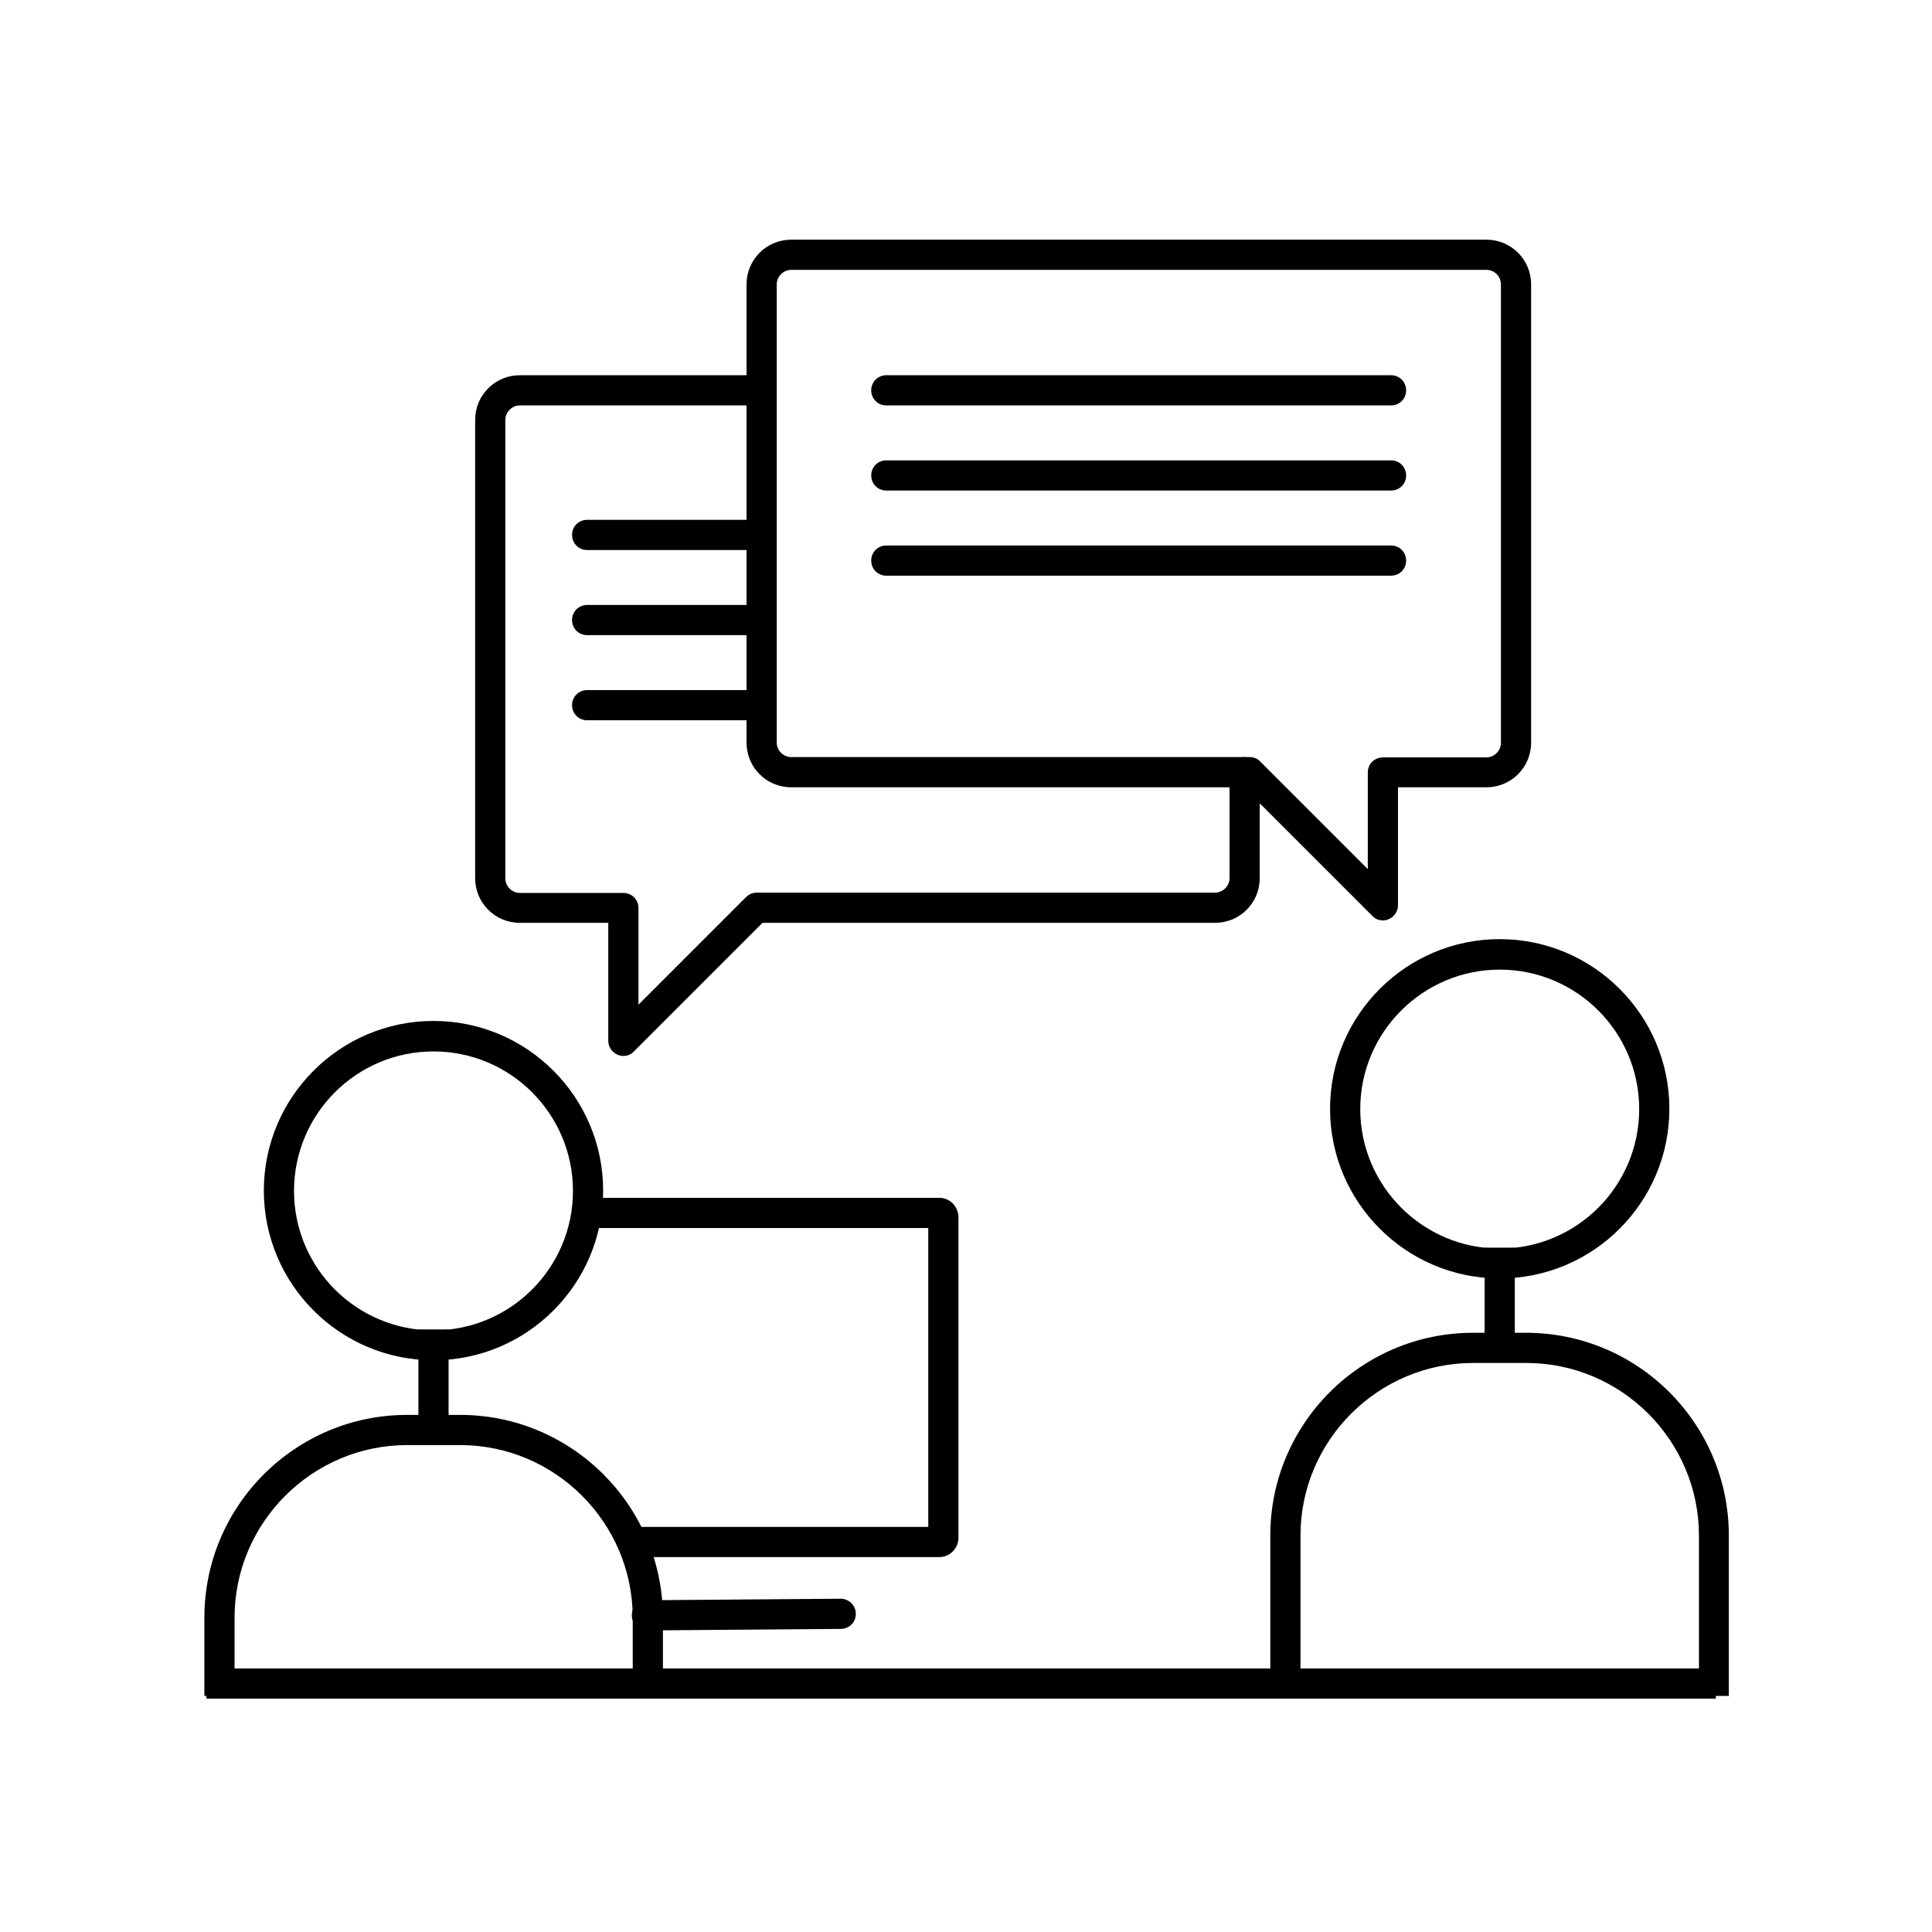
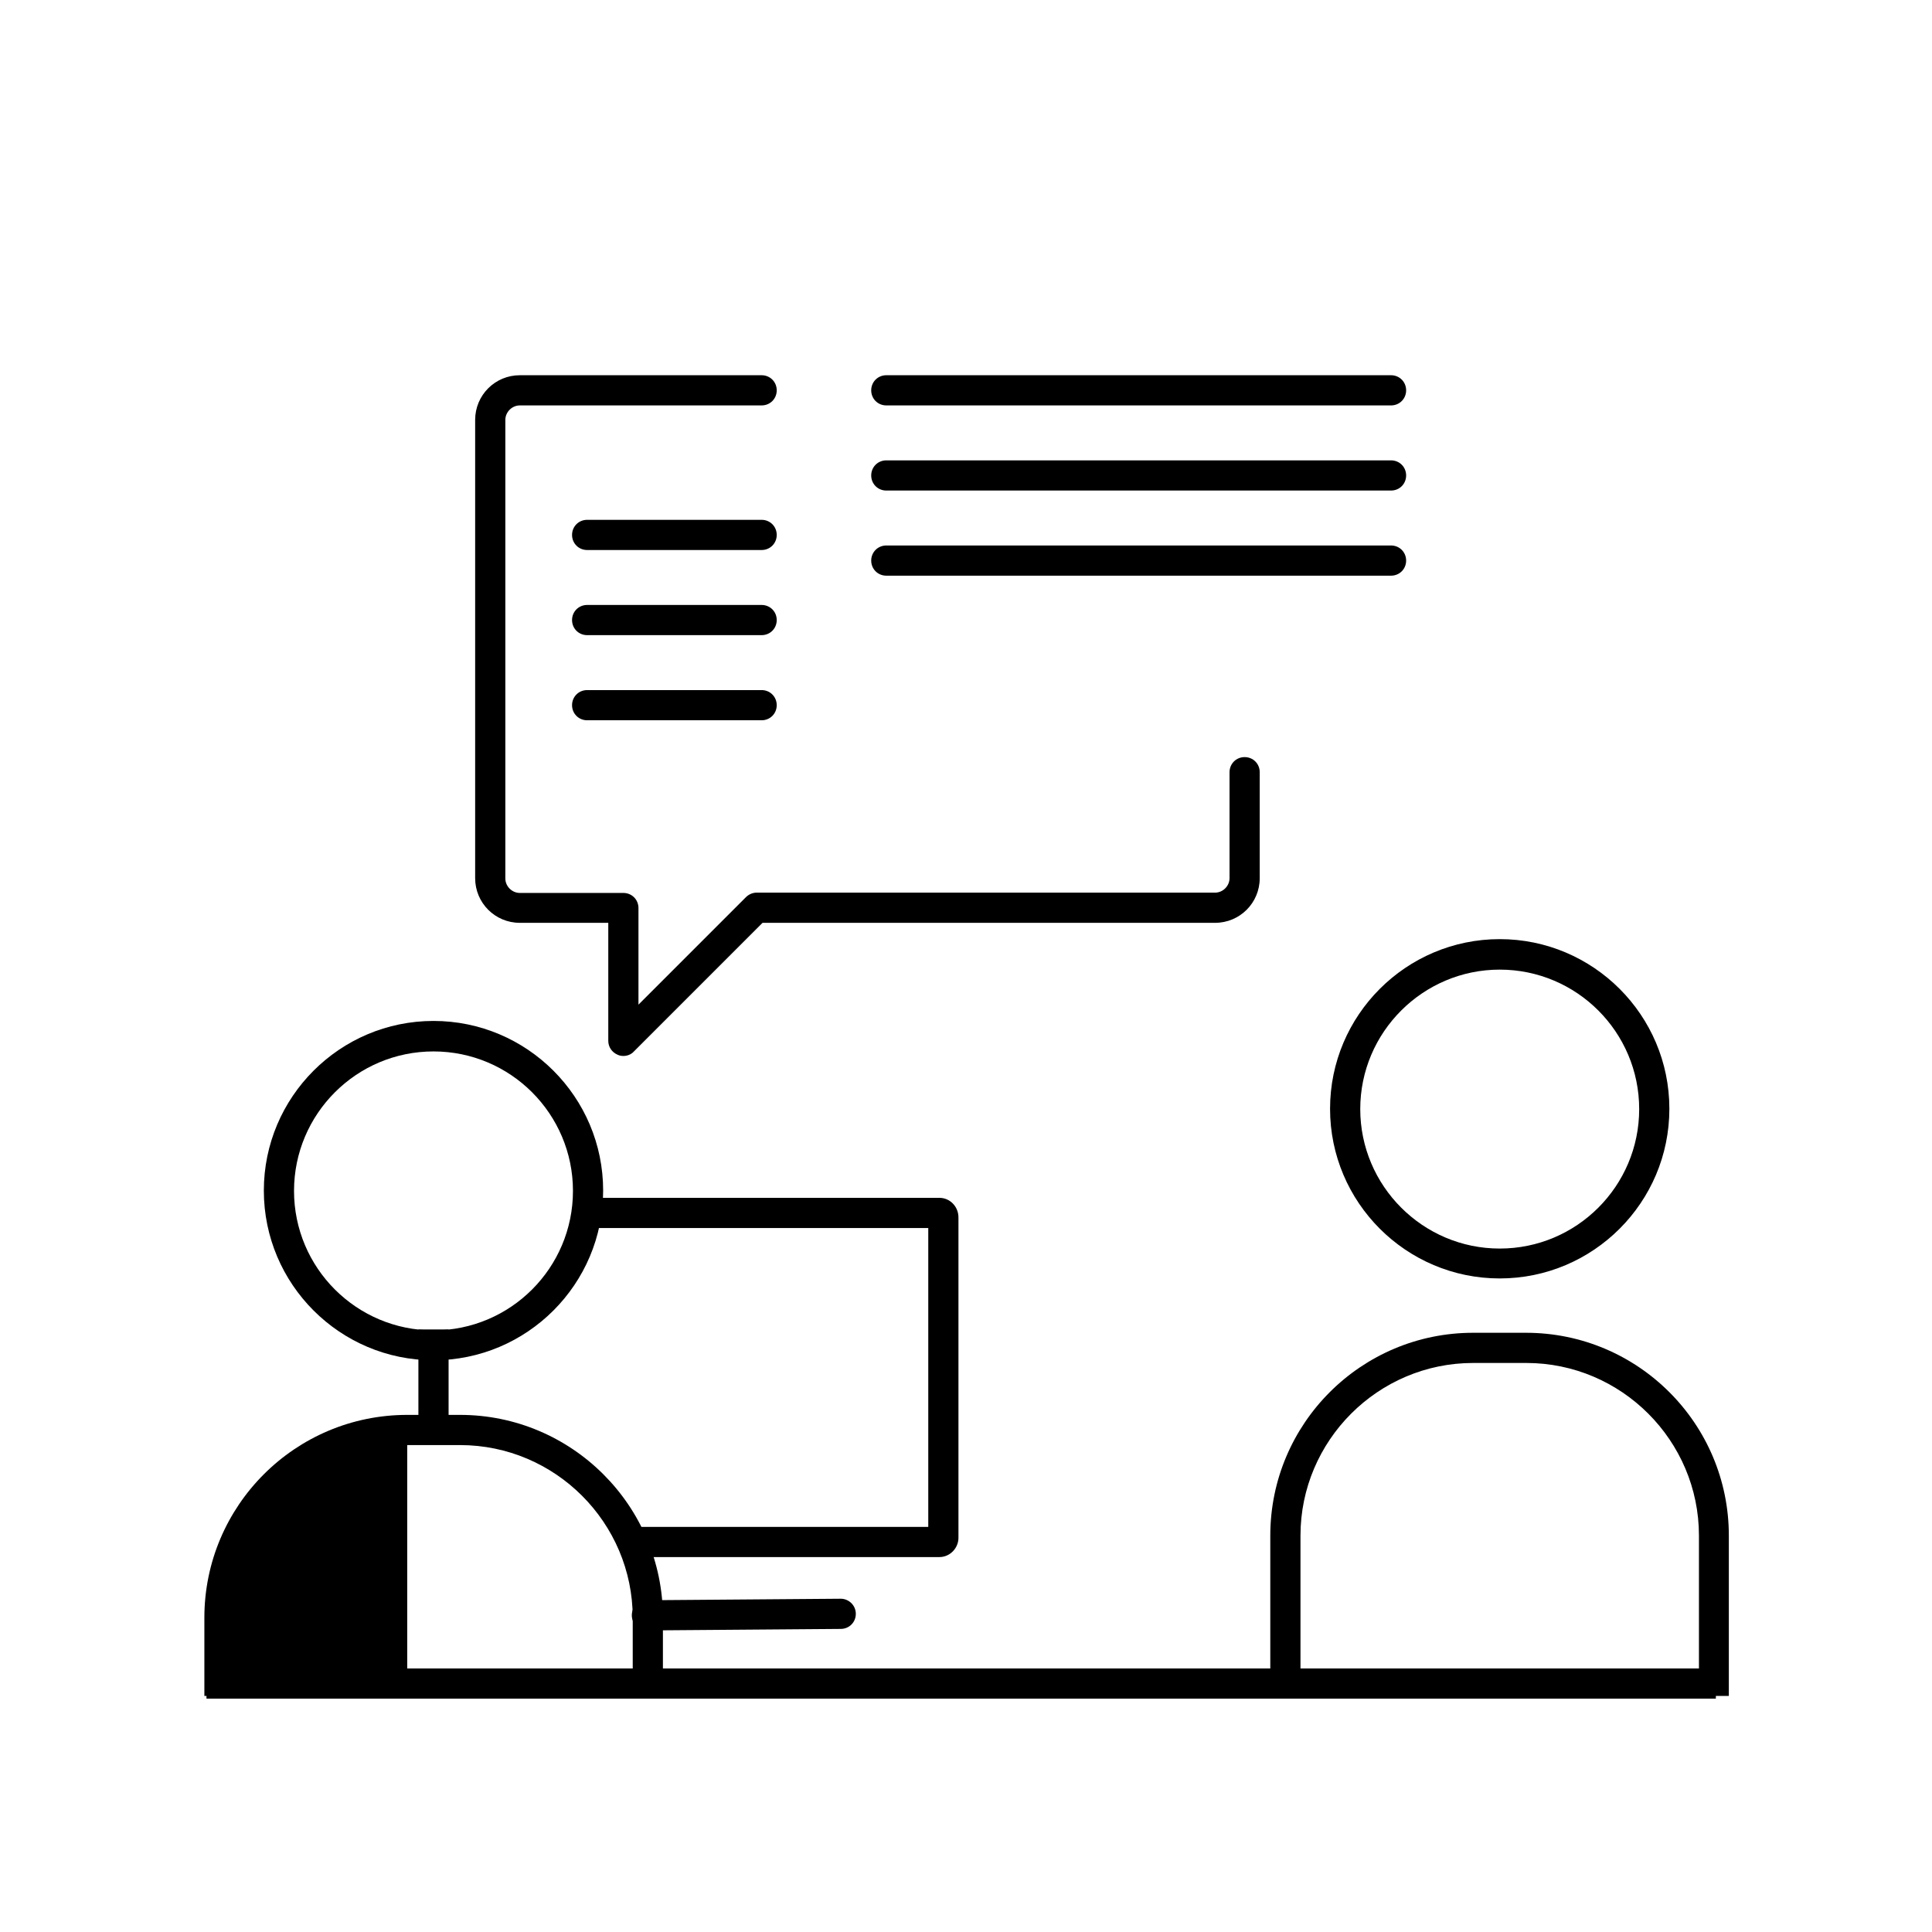
<svg xmlns="http://www.w3.org/2000/svg" xmlns:xlink="http://www.w3.org/1999/xlink" version="1.1" x="0px" y="0px" viewBox="0 0 64 64" style="enable-background:new 0 0 64 64;" xml:space="preserve">
  <style type="text/css">
	.st0{display:none;}
	.st1{display:inline;}
	.st2{fill:none;stroke:#000000;stroke-linecap:round;stroke-linejoin:round;stroke-miterlimit:10;}
	.st3{fill:none;stroke:#000000;stroke-miterlimit:10;}
	.st4{display:inline;fill:none;stroke:#1D1D1B;stroke-width:0.57;stroke-miterlimit:10;}
</style>
  <g id="Layer_3" class="st0">
    <g class="st1">
      <defs>
        <path id="SVGID_1_" d="M19.05,51.91C11.6,47.49,6.6,39.36,6.6,30.06c0-14.02,11.37-25.39,25.39-25.39s25.39,11.37,25.39,25.39     c0,9.41-5.12,17.63-12.73,22.02" />
      </defs>
      <clipPath id="SVGID_00000051365346300849462300000003522171810984271290_">
        <use xlink:href="#SVGID_1_" style="overflow:visible;" />
      </clipPath>
      <use xlink:href="#SVGID_1_" style="overflow:visible;fill:none;stroke:#000000;stroke-linecap:round;stroke-linejoin:round;stroke-miterlimit:10;" />
    </g>
  </g>
  <g id="Layer_5">
    <g>
      <g>
        <path d="M49.68,42.35c-3.1,0-5.62-2.52-5.62-5.62s2.52-5.62,5.62-5.62s5.62,2.52,5.62,5.62S52.78,42.35,49.68,42.35z      M49.68,32.12c-2.54,0-4.62,2.07-4.62,4.62c0,2.54,2.07,4.62,4.62,4.62s4.62-2.07,4.62-4.62C54.3,34.19,52.23,32.12,49.68,32.12z     " />
      </g>
      <g>
-         <rect x="49.18" y="41.33" width="1" height="3.33" />
-       </g>
+         </g>
      <g>
        <path d="M57.28,56.18h-1v-5.31c0-3.15-2.57-5.72-5.72-5.72H48.8c-3.15,0-5.72,2.57-5.72,5.72v5.31h-1v-5.31     c0-3.71,3.01-6.72,6.72-6.72h1.75c3.71,0,6.72,3.01,6.72,6.72V56.18z" />
      </g>
      <g>
        <path d="M14.36,45.06c-3.1,0-5.62-2.52-5.62-5.62s2.52-5.62,5.62-5.62c3.1,0,5.62,2.52,5.62,5.62S17.46,45.06,14.36,45.06z      M14.36,34.83c-2.55,0-4.62,2.07-4.62,4.62s2.07,4.62,4.62,4.62c2.55,0,4.62-2.07,4.62-4.62S16.91,34.83,14.36,34.83z" />
      </g>
      <g>
        <rect x="13.86" y="44.04" width="1" height="3.33" />
      </g>
      <g>
-         <path d="M7.77,56.18h-1v-2.59c0-3.71,3.01-6.72,6.72-6.72h1.75c3.7,0,6.72,3.01,6.72,6.72v2.18h-1v-2.18     c0-3.15-2.57-5.72-5.72-5.72h-1.75c-3.15,0-5.72,2.57-5.72,5.72V56.18z" />
+         <path d="M7.77,56.18h-1v-2.59c0-3.71,3.01-6.72,6.72-6.72h1.75c3.7,0,6.72,3.01,6.72,6.72v2.18h-1v-2.18     c0-3.15-2.57-5.72-5.72-5.72h-1.75V56.18z" />
      </g>
      <g>
        <rect x="6.84" y="55.27" width="50" height="1" />
      </g>
    </g>
    <g>
      <path d="M31.12,51.58h-9.85c-0.28,0-0.5-0.22-0.5-0.5s0.22-0.5,0.5-0.5h9.48v-9.9H19.7c-0.28,0-0.5-0.22-0.5-0.5s0.22-0.5,0.5-0.5    h11.42c0.35,0,0.63,0.29,0.63,0.65v10.59C31.76,51.28,31.47,51.58,31.12,51.58z M31.12,40.68L31.12,40.68L31.12,40.68z" />
    </g>
    <g>
      <path d="M21.43,54.01c-0.27,0-0.5-0.22-0.5-0.5c0-0.28,0.22-0.5,0.5-0.5l6.42-0.05c0,0,0,0,0,0c0.27,0,0.5,0.22,0.5,0.5    c0,0.28-0.22,0.5-0.5,0.5L21.43,54.01C21.44,54.01,21.43,54.01,21.43,54.01z" />
    </g>
  </g>
  <g id="GUIDE" class="st0">
    <rect x="0.04" class="st4" width="64" height="64" />
-     <ellipse class="st4" cx="31.93" cy="32" rx="31.89" ry="32" />
  </g>
  <g id="Layer_6">
    <g>
      <path d="M20.65,34.98c-0.06,0-0.13-0.01-0.19-0.04c-0.19-0.08-0.31-0.26-0.31-0.46v-3.91h-2.93c-0.82,0-1.48-0.66-1.48-1.48V13.91    c0-0.82,0.66-1.48,1.48-1.48h8.01c0.28,0,0.5,0.22,0.5,0.5s-0.22,0.5-0.5,0.5h-8.01c-0.26,0-0.48,0.22-0.48,0.48v15.19    c0,0.26,0.22,0.48,0.48,0.48h3.43c0.28,0,0.5,0.22,0.5,0.5v3.2l3.56-3.56c0.09-0.09,0.22-0.15,0.35-0.15h15.19    c0.26,0,0.48-0.22,0.48-0.48v-3.51c0-0.28,0.22-0.5,0.5-0.5s0.5,0.22,0.5,0.5v3.51c0,0.82-0.66,1.48-1.48,1.48H25.26L21,34.83    C20.91,34.93,20.78,34.98,20.65,34.98z" />
    </g>
    <g>
      <path d="M25.23,18.22h-5.78c-0.28,0-0.5-0.22-0.5-0.5s0.22-0.5,0.5-0.5h5.78c0.28,0,0.5,0.22,0.5,0.5S25.51,18.22,25.23,18.22z" />
    </g>
    <g>
      <path d="M25.23,21.04h-5.78c-0.28,0-0.5-0.22-0.5-0.5s0.22-0.5,0.5-0.5h5.78c0.28,0,0.5,0.22,0.5,0.5S25.51,21.04,25.23,21.04z" />
    </g>
    <g>
      <path d="M25.23,23.86h-5.78c-0.28,0-0.5-0.22-0.5-0.5s0.22-0.5,0.5-0.5h5.78c0.28,0,0.5,0.22,0.5,0.5S25.51,23.86,25.23,23.86z" />
    </g>
    <g>
      <path d="M46.08,13.43H29.36c-0.28,0-0.5-0.22-0.5-0.5s0.22-0.5,0.5-0.5h16.72c0.28,0,0.5,0.22,0.5,0.5S46.36,13.43,46.08,13.43z" />
    </g>
    <g>
      <path d="M46.08,16.25H29.36c-0.28,0-0.5-0.22-0.5-0.5s0.22-0.5,0.5-0.5h16.72c0.28,0,0.5,0.22,0.5,0.5S46.36,16.25,46.08,16.25z" />
    </g>
    <g>
      <path d="M46.08,19.07H29.36c-0.28,0-0.5-0.22-0.5-0.5s0.22-0.5,0.5-0.5h16.72c0.28,0,0.5,0.22,0.5,0.5S46.36,19.07,46.08,19.07z" />
    </g>
    <g>
-       <path d="M45.81,30.49c-0.13,0-0.26-0.05-0.35-0.15l-4.26-4.26H26.21c-0.82,0-1.48-0.66-1.48-1.48V9.42c0-0.82,0.66-1.48,1.48-1.48    h23.03c0.82,0,1.48,0.66,1.48,1.48V24.6c0,0.82-0.66,1.48-1.48,1.48h-2.93v3.91c0,0.2-0.12,0.38-0.31,0.46    C45.94,30.48,45.87,30.49,45.81,30.49z M26.21,8.94c-0.26,0-0.48,0.22-0.48,0.48V24.6c0,0.26,0.22,0.48,0.48,0.48H41.4    c0.13,0,0.26,0.05,0.35,0.15l3.56,3.56v-3.2c0-0.28,0.22-0.5,0.5-0.5h3.43c0.26,0,0.48-0.22,0.48-0.48V9.42    c0-0.26-0.21-0.48-0.48-0.48H26.21z" />
-     </g>
+       </g>
  </g>
</svg>